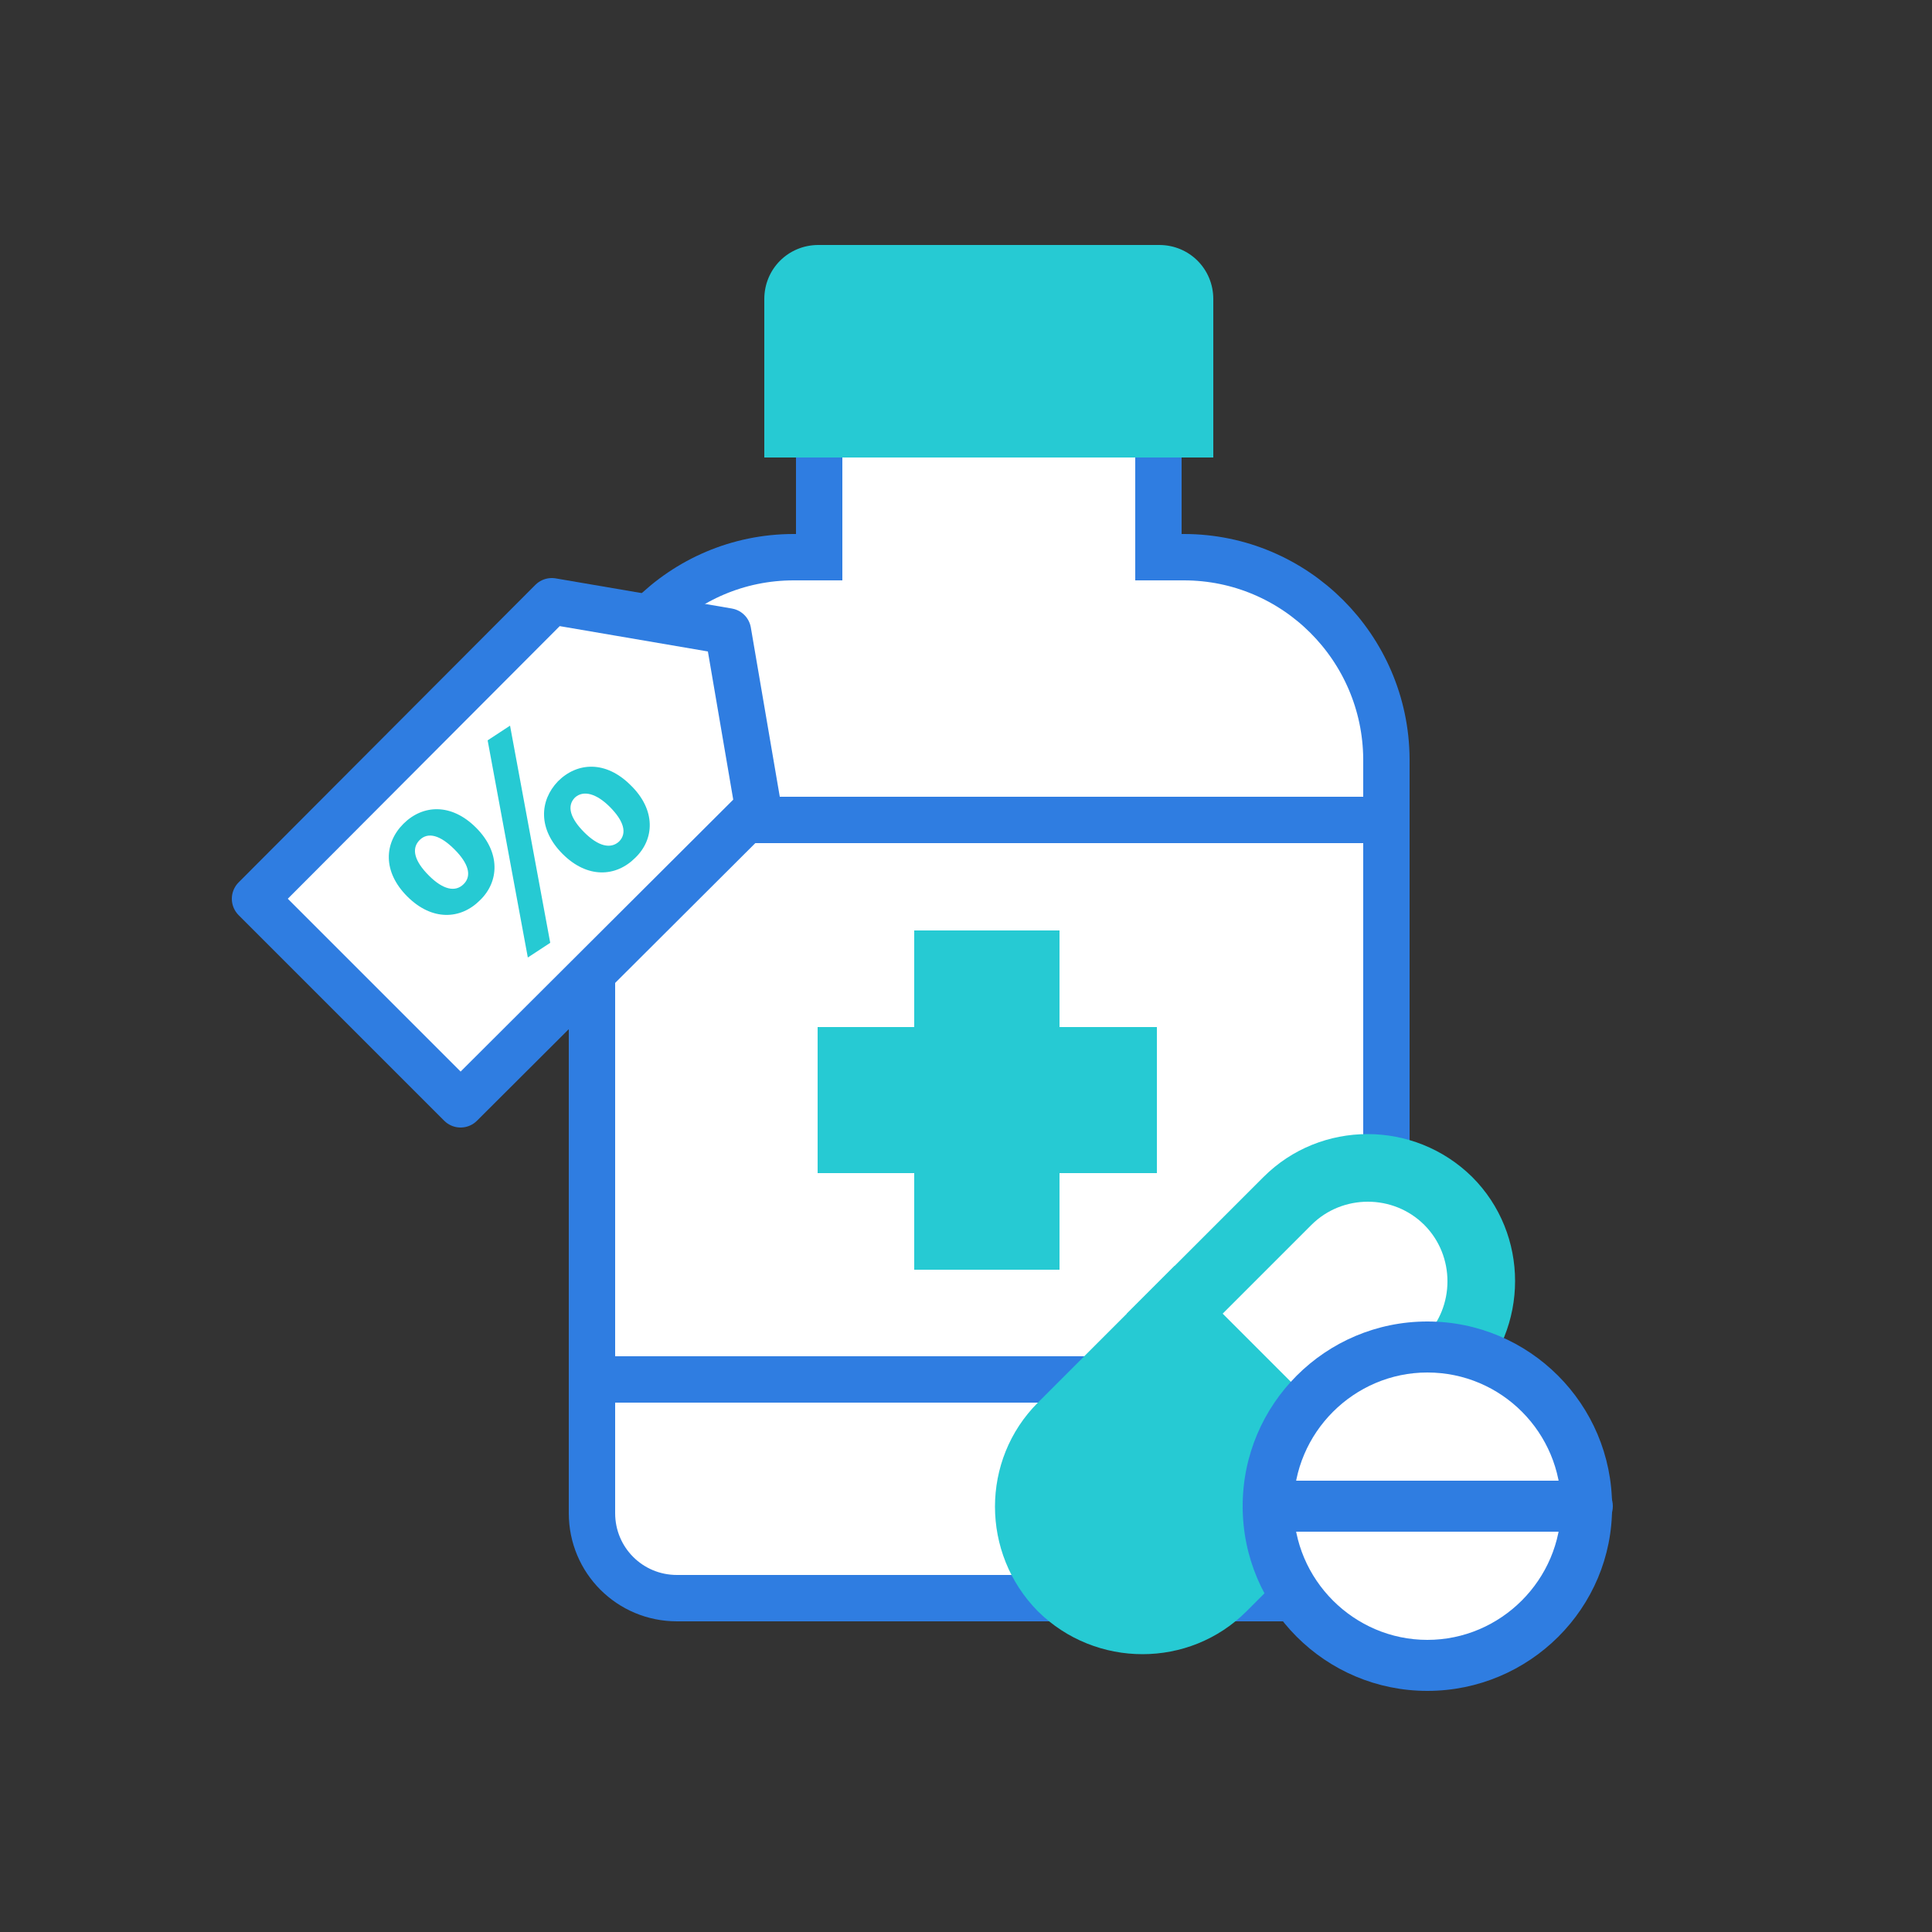
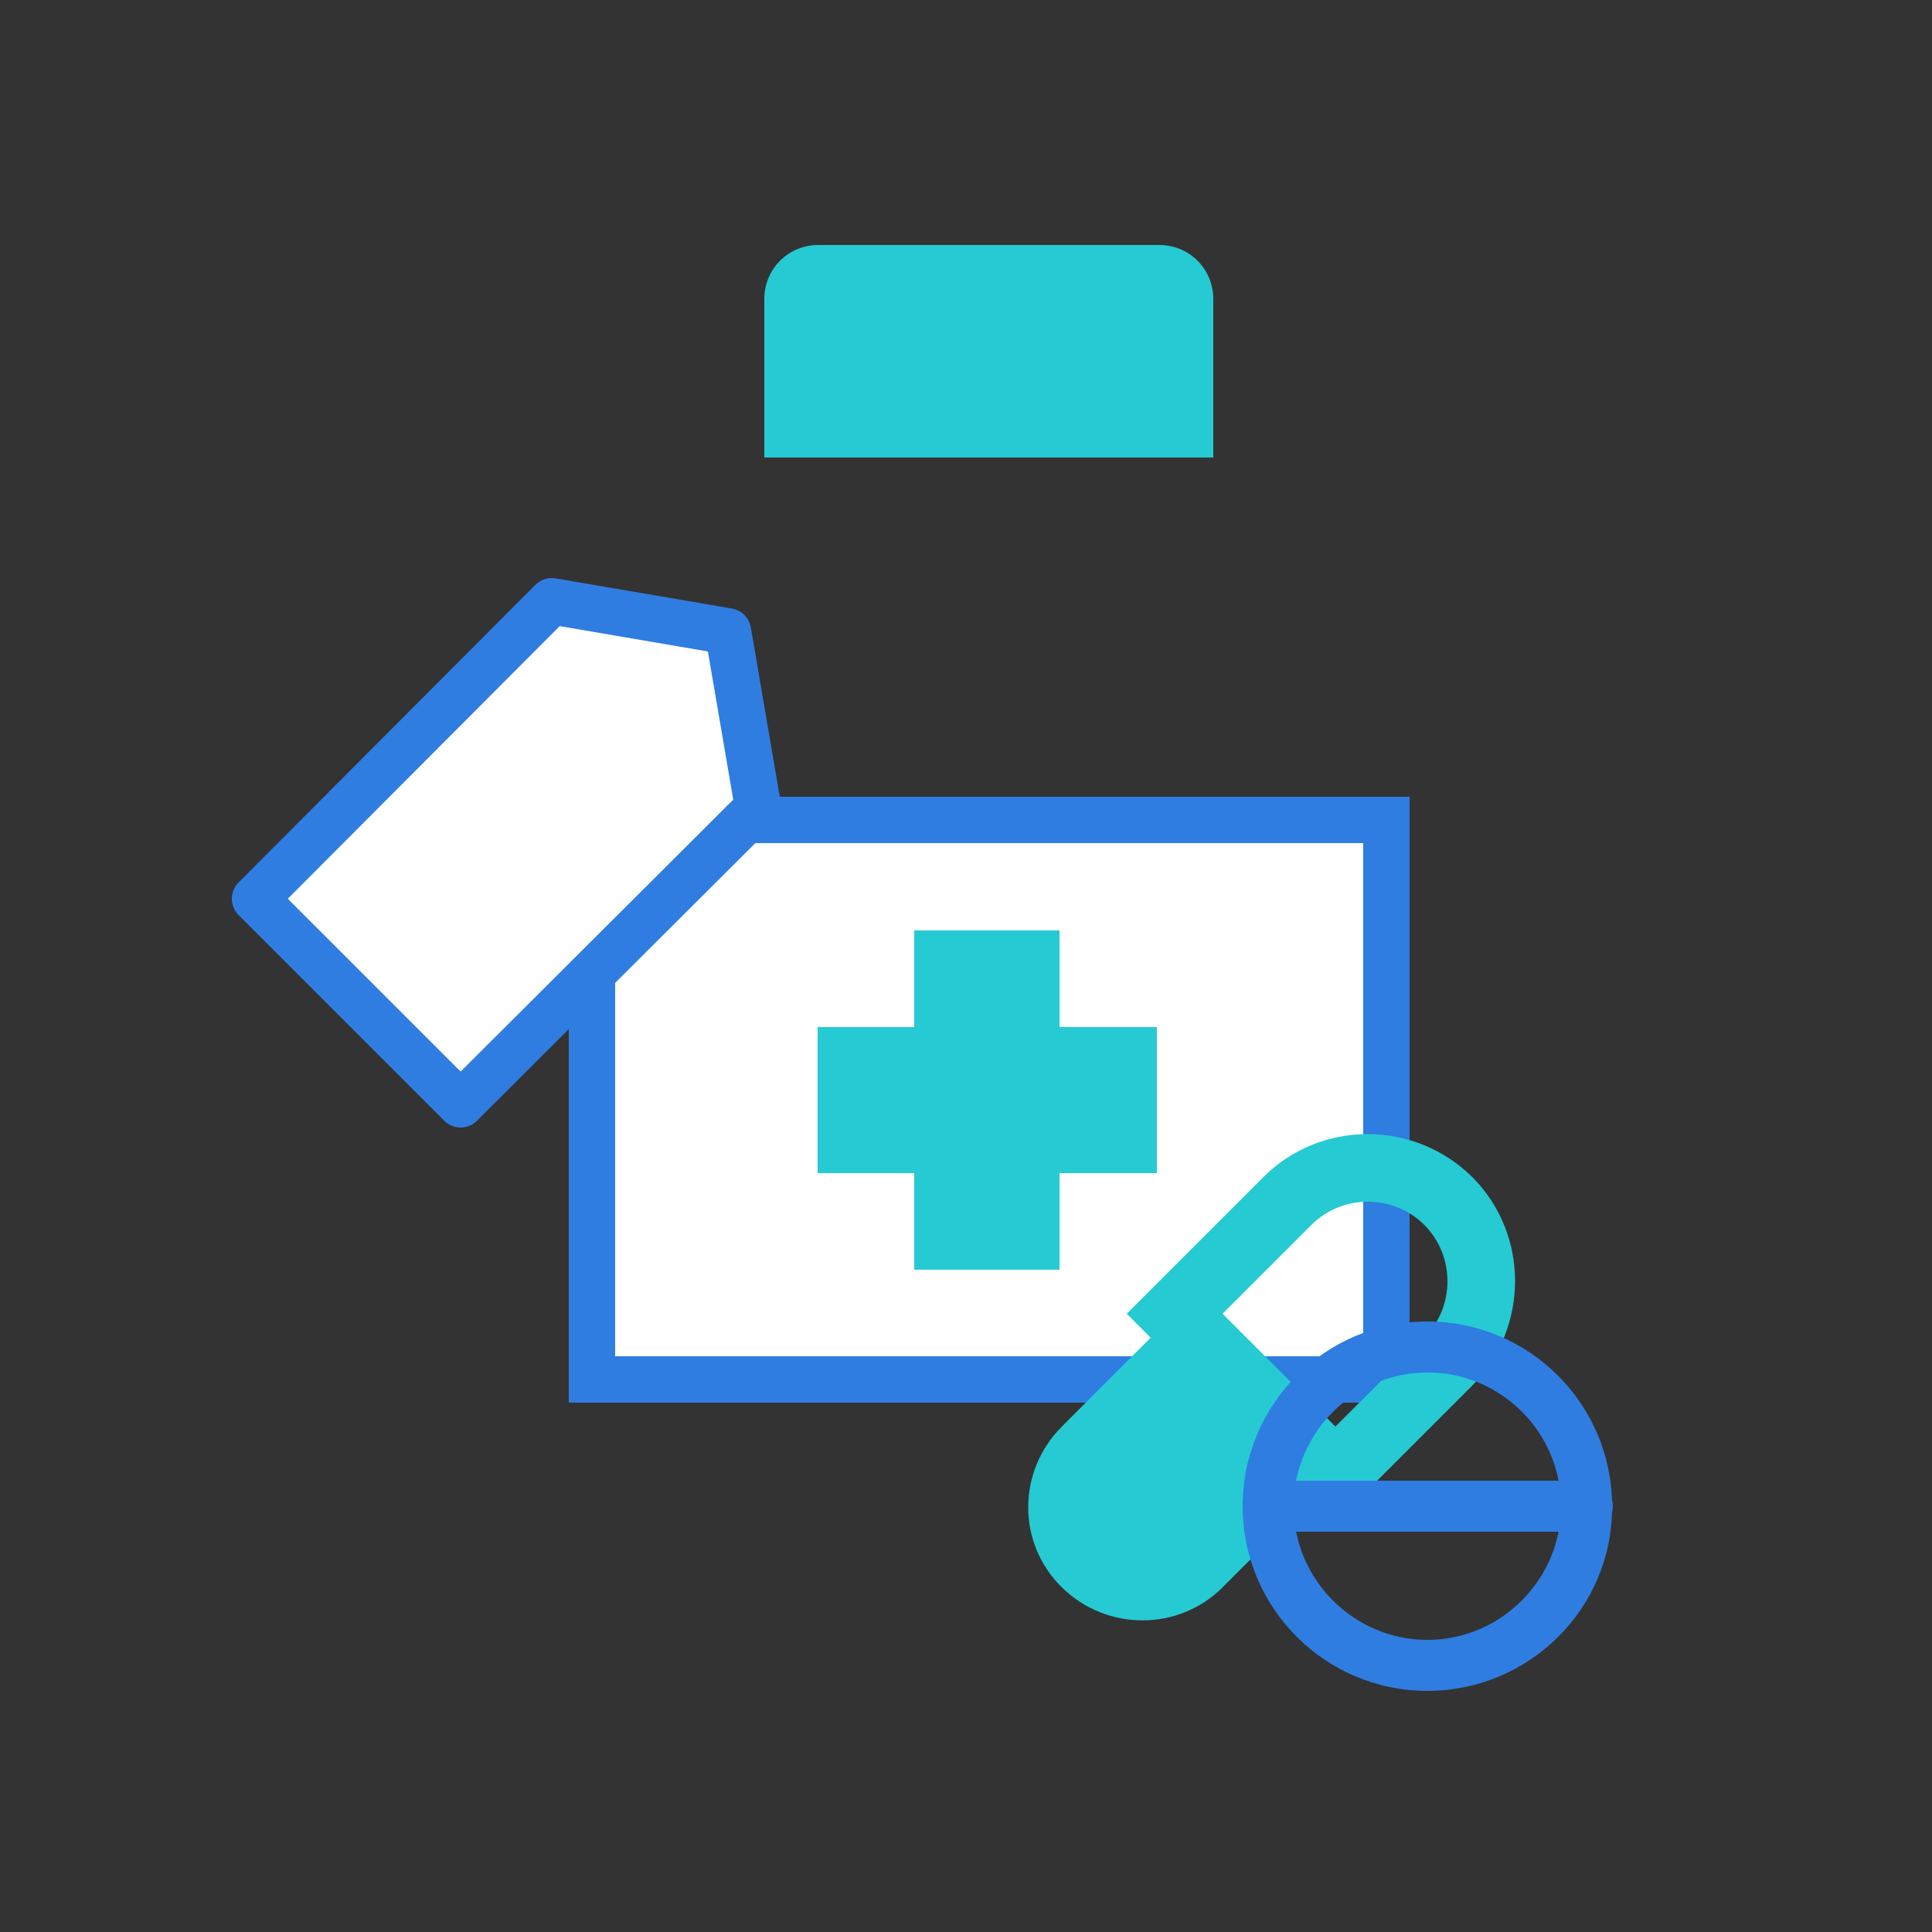
<svg xmlns="http://www.w3.org/2000/svg" version="1.1" id="Layer_1" x="0px" y="0px" viewBox="0 0 250 250" style="enable-background:new 0 0 250 250;" xml:space="preserve">
  <rect x="0" y="0" width="250" height="250" fill="#333333" stroke="none" />
  <style type="text/css">
	.st0{fill:#FFFFFF;stroke:#2F7DE1;stroke-width:6;stroke-miterlimit:10;}
	.st1{fill:#26CAD3;}
	.st2{fill:#FFFFFF;}
	.st3{fill:#2F7DE1;}
	.st4{fill:#FFFFFF;stroke:#2F7DE1;stroke-width:6;stroke-linecap:round;stroke-linejoin:round;stroke-miterlimit:10;}
</style>
  <g>
    <g>
-       <path class="st0" d="M153.2,72.1h-3.3V55.5H106v16.6h-3.3c-14.4,0-26.1,11.7-26.1,26.1v97.6c0,6.1,4.9,11,11,11h80.8    c6.1,0,11-4.9,11-11V98.2C179.3,83.8,167.6,72.1,153.2,72.1z" />
      <path class="st1" d="M156.9,59.2h-58V38.7c0-3.9,3.1-7,7-7H150c3.9,0,7,3.1,7,7V59.2z" />
      <rect x="76.6" y="106.1" class="st0" width="102.8" height="72.4" />
      <polygon class="st1" points="149.7,132.9 137.1,132.9 137.1,120.4 118.3,120.4 118.3,132.9 105.8,132.9 105.8,151.8 118.3,151.8     118.3,164.3 137.1,164.3 137.1,151.8 149.7,151.8   " />
      <g>
        <g>
-           <path class="st2" d="M187.4,176.2c5.8-5.8,5.8-15.1,0-20.8s-15.1-5.8-20.8,0L152,170l20.8,20.8L187.4,176.2z" />
          <path class="st1" d="M145.8,170l17.7-17.7c7.4-7.4,19.5-7.4,27,0c7.4,7.4,7.4,19.5,0,27L172.8,197L145.8,170z M184.3,173.1      c4-4,4-10.6,0-14.6s-10.6-4-14.6,0L158.2,170l14.6,14.6L184.3,173.1z" />
        </g>
        <g>
          <path class="st1" d="M158.2,205.4l14.6-14.6L152,170l-14.6,14.6c-5.8,5.8-5.8,15.1,0,20.8C143.2,211.1,152.5,211.1,158.2,205.4z      " />
-           <path class="st1" d="M134.3,181.5l17.7-17.7l27,27l-17.7,17.7c-7.4,7.4-19.5,7.4-27,0C126.9,201,126.9,188.9,134.3,181.5z       M152,176.2l-11.5,11.5c-4,4-4,10.6,0,14.6s10.6,4,14.6,0l11.5-11.5L152,176.2z" />
        </g>
      </g>
      <g>
        <g>
-           <circle class="st2" cx="184.7" cy="194.9" r="20.6" />
          <path class="st3" d="M184.7,218.8c-13.2,0-23.9-10.7-23.9-23.9s10.7-23.9,23.9-23.9s23.9,10.7,23.9,23.9      C208.7,208.1,197.9,218.8,184.7,218.8z M184.7,177.6c-9.5,0-17.3,7.8-17.3,17.3c0,9.5,7.8,17.3,17.3,17.3s17.3-7.8,17.3-17.3      C202,185.4,194.3,177.6,184.7,177.6z" />
        </g>
        <g>
          <path class="st3" d="M205.4,198.2h-41.2c-1.8,0-3.3-1.5-3.3-3.3s1.5-3.3,3.3-3.3h41.2c1.8,0,3.3,1.5,3.3,3.3      C208.7,196.7,207.2,198.2,205.4,198.2z" />
        </g>
      </g>
      <polygon class="st4" points="59.6,142.9 33,116.3 71.4,77.8 94.2,81.7 98.1,104.5   " />
      <g>
-         <path class="st1" d="M62.1,116.5c-2.5,2.5-6.2,2.7-9.4-0.5c-3.2-3.2-3-6.9-0.5-9.4c2.5-2.5,6.2-2.7,9.4,0.5     C64.8,110.3,64.6,114.1,62.1,116.5z M54.3,108.7c-1.1,1.1-0.7,2.7,1.2,4.6c1.8,1.8,3.4,2.2,4.5,1.1c1.1-1.1,0.6-2.7-1.2-4.5     C57,108.1,55.4,107.6,54.3,108.7z M71.2,122l-2.9,1.9l-5.2-28.1l2.9-1.9L71.2,122z M82.2,111c-2.5,2.5-6.2,2.7-9.4-0.5     c-3.2-3.2-3-6.9-0.6-9.4c2.5-2.5,6.2-2.7,9.4,0.5C84.9,104.8,84.7,108.6,82.2,111z M74.4,103.2c-1.1,1.1-0.6,2.7,1.2,4.5     c1.8,1.8,3.4,2.2,4.5,1.2c1.1-1.1,0.6-2.7-1.2-4.5C77.2,102.7,75.5,102.2,74.4,103.2z" />
-       </g>
+         </g>
    </g>
  </g>
</svg>